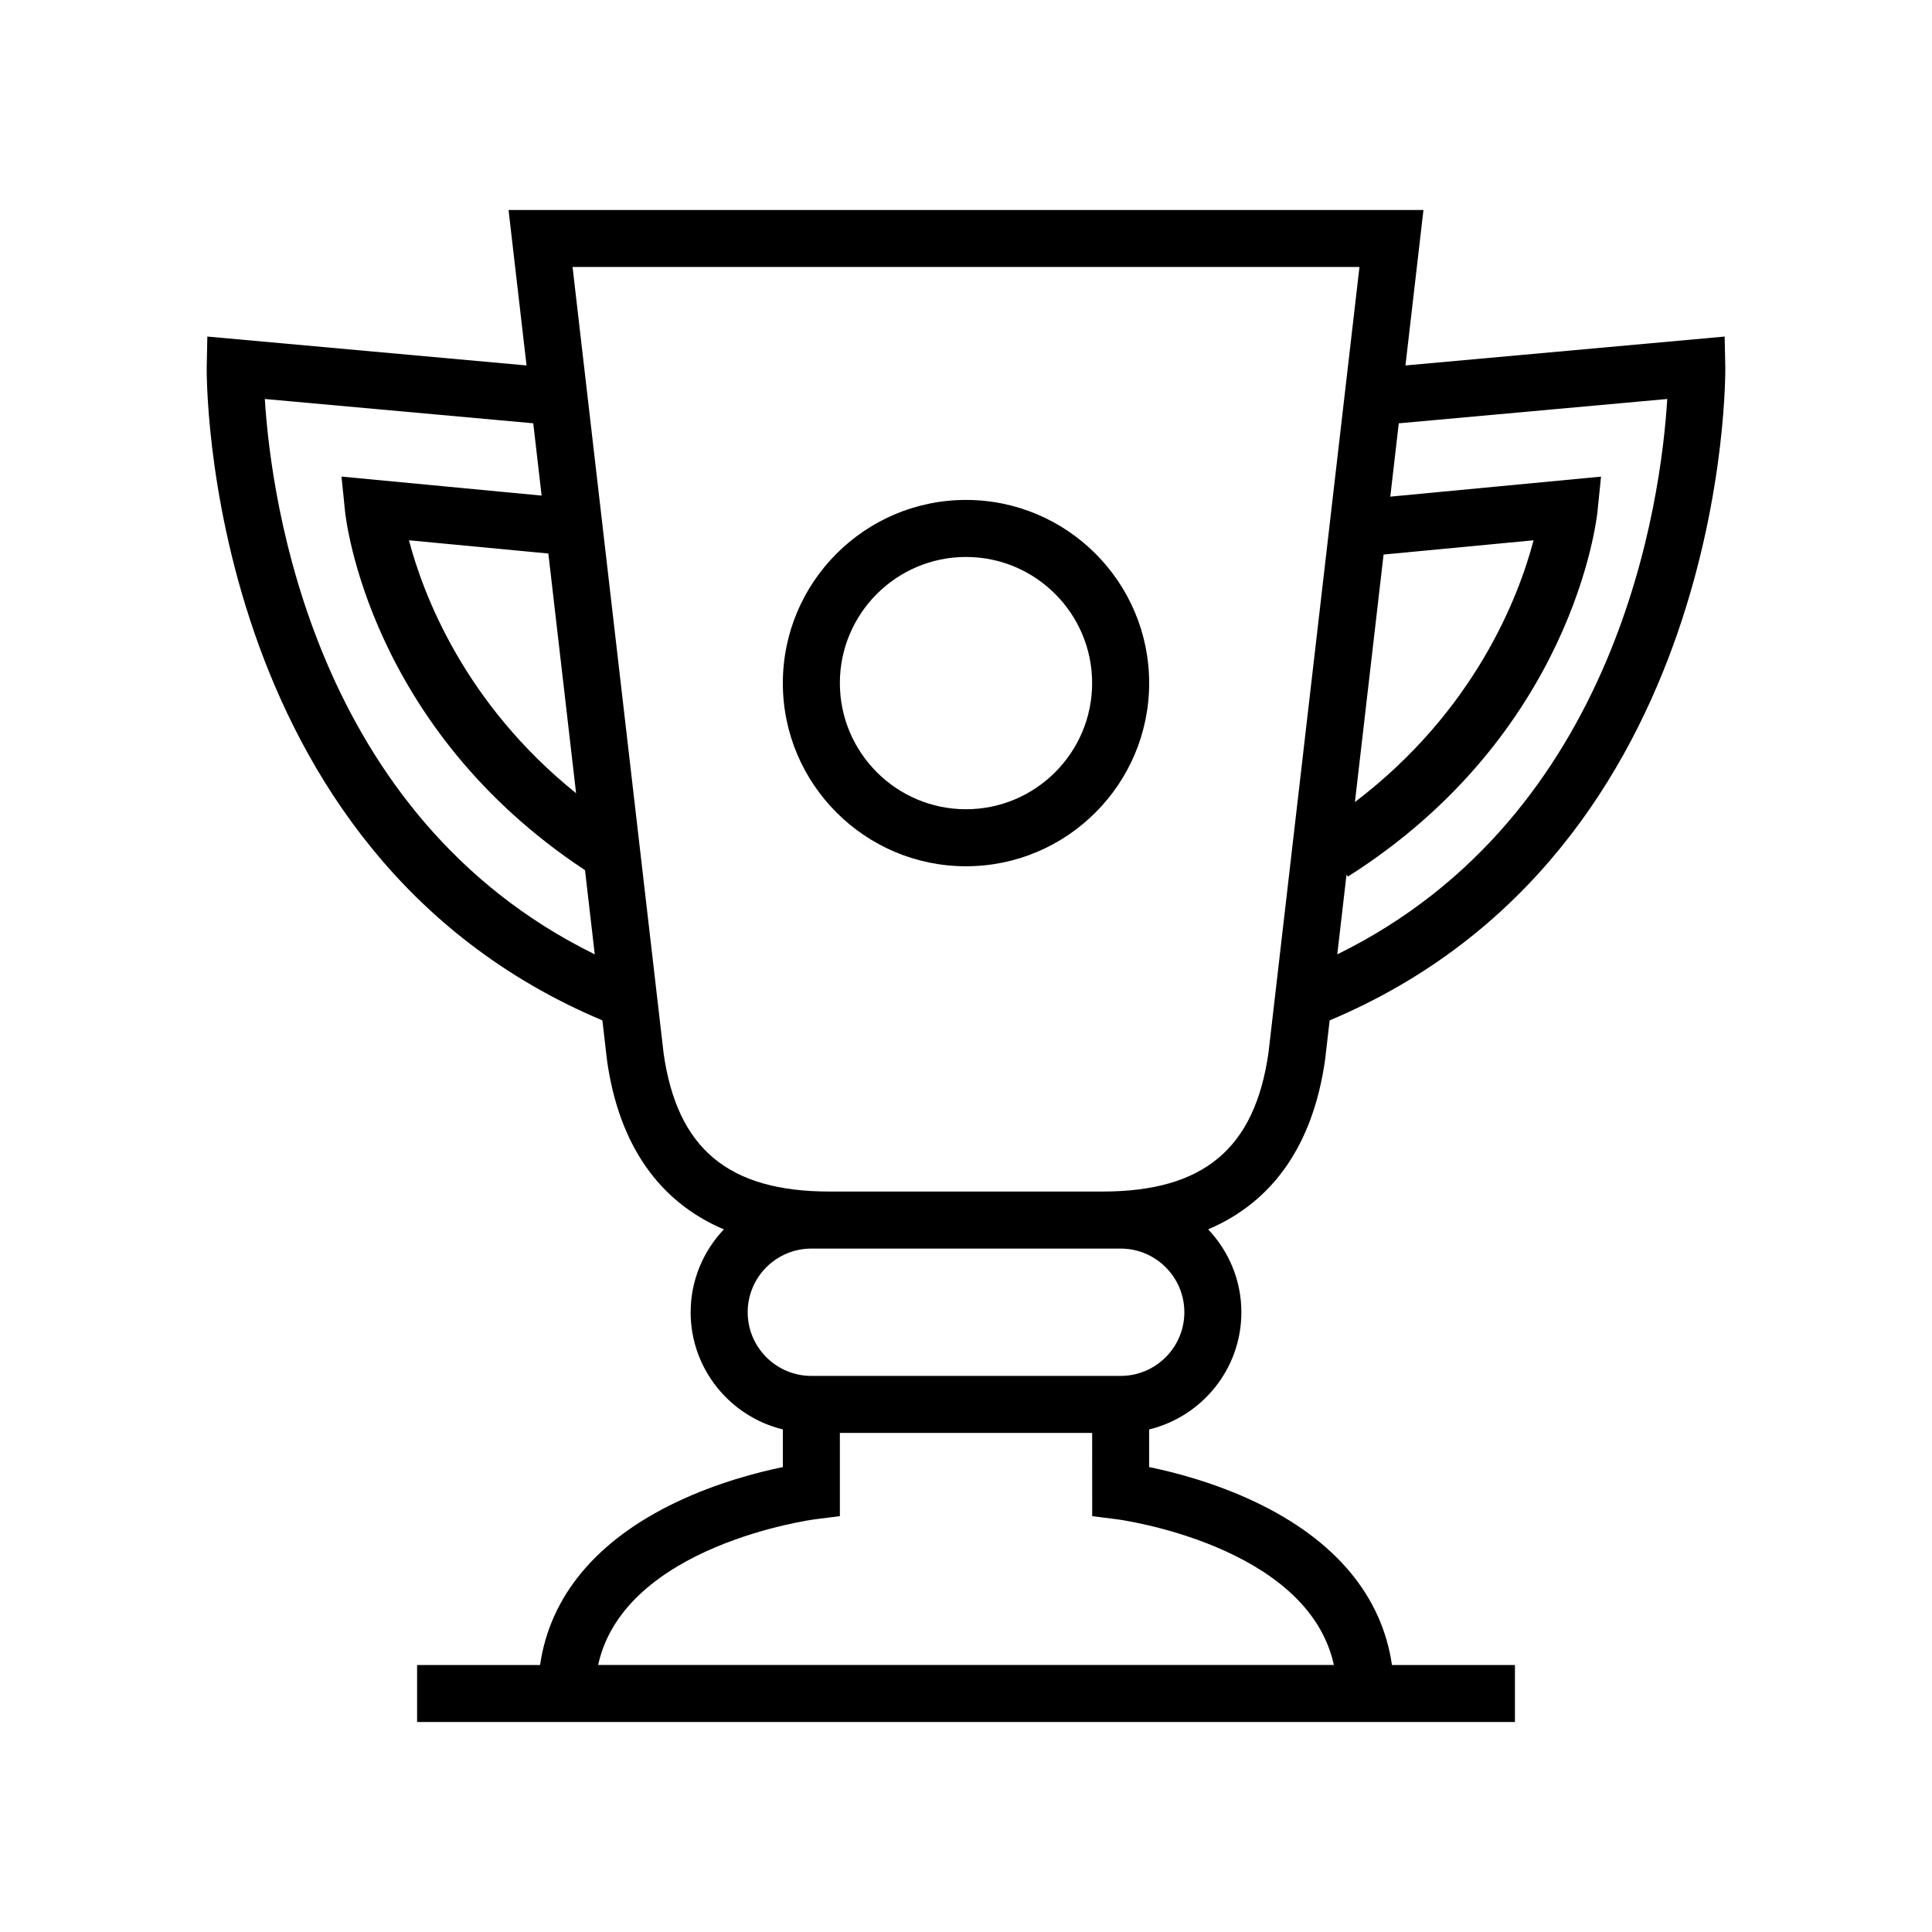
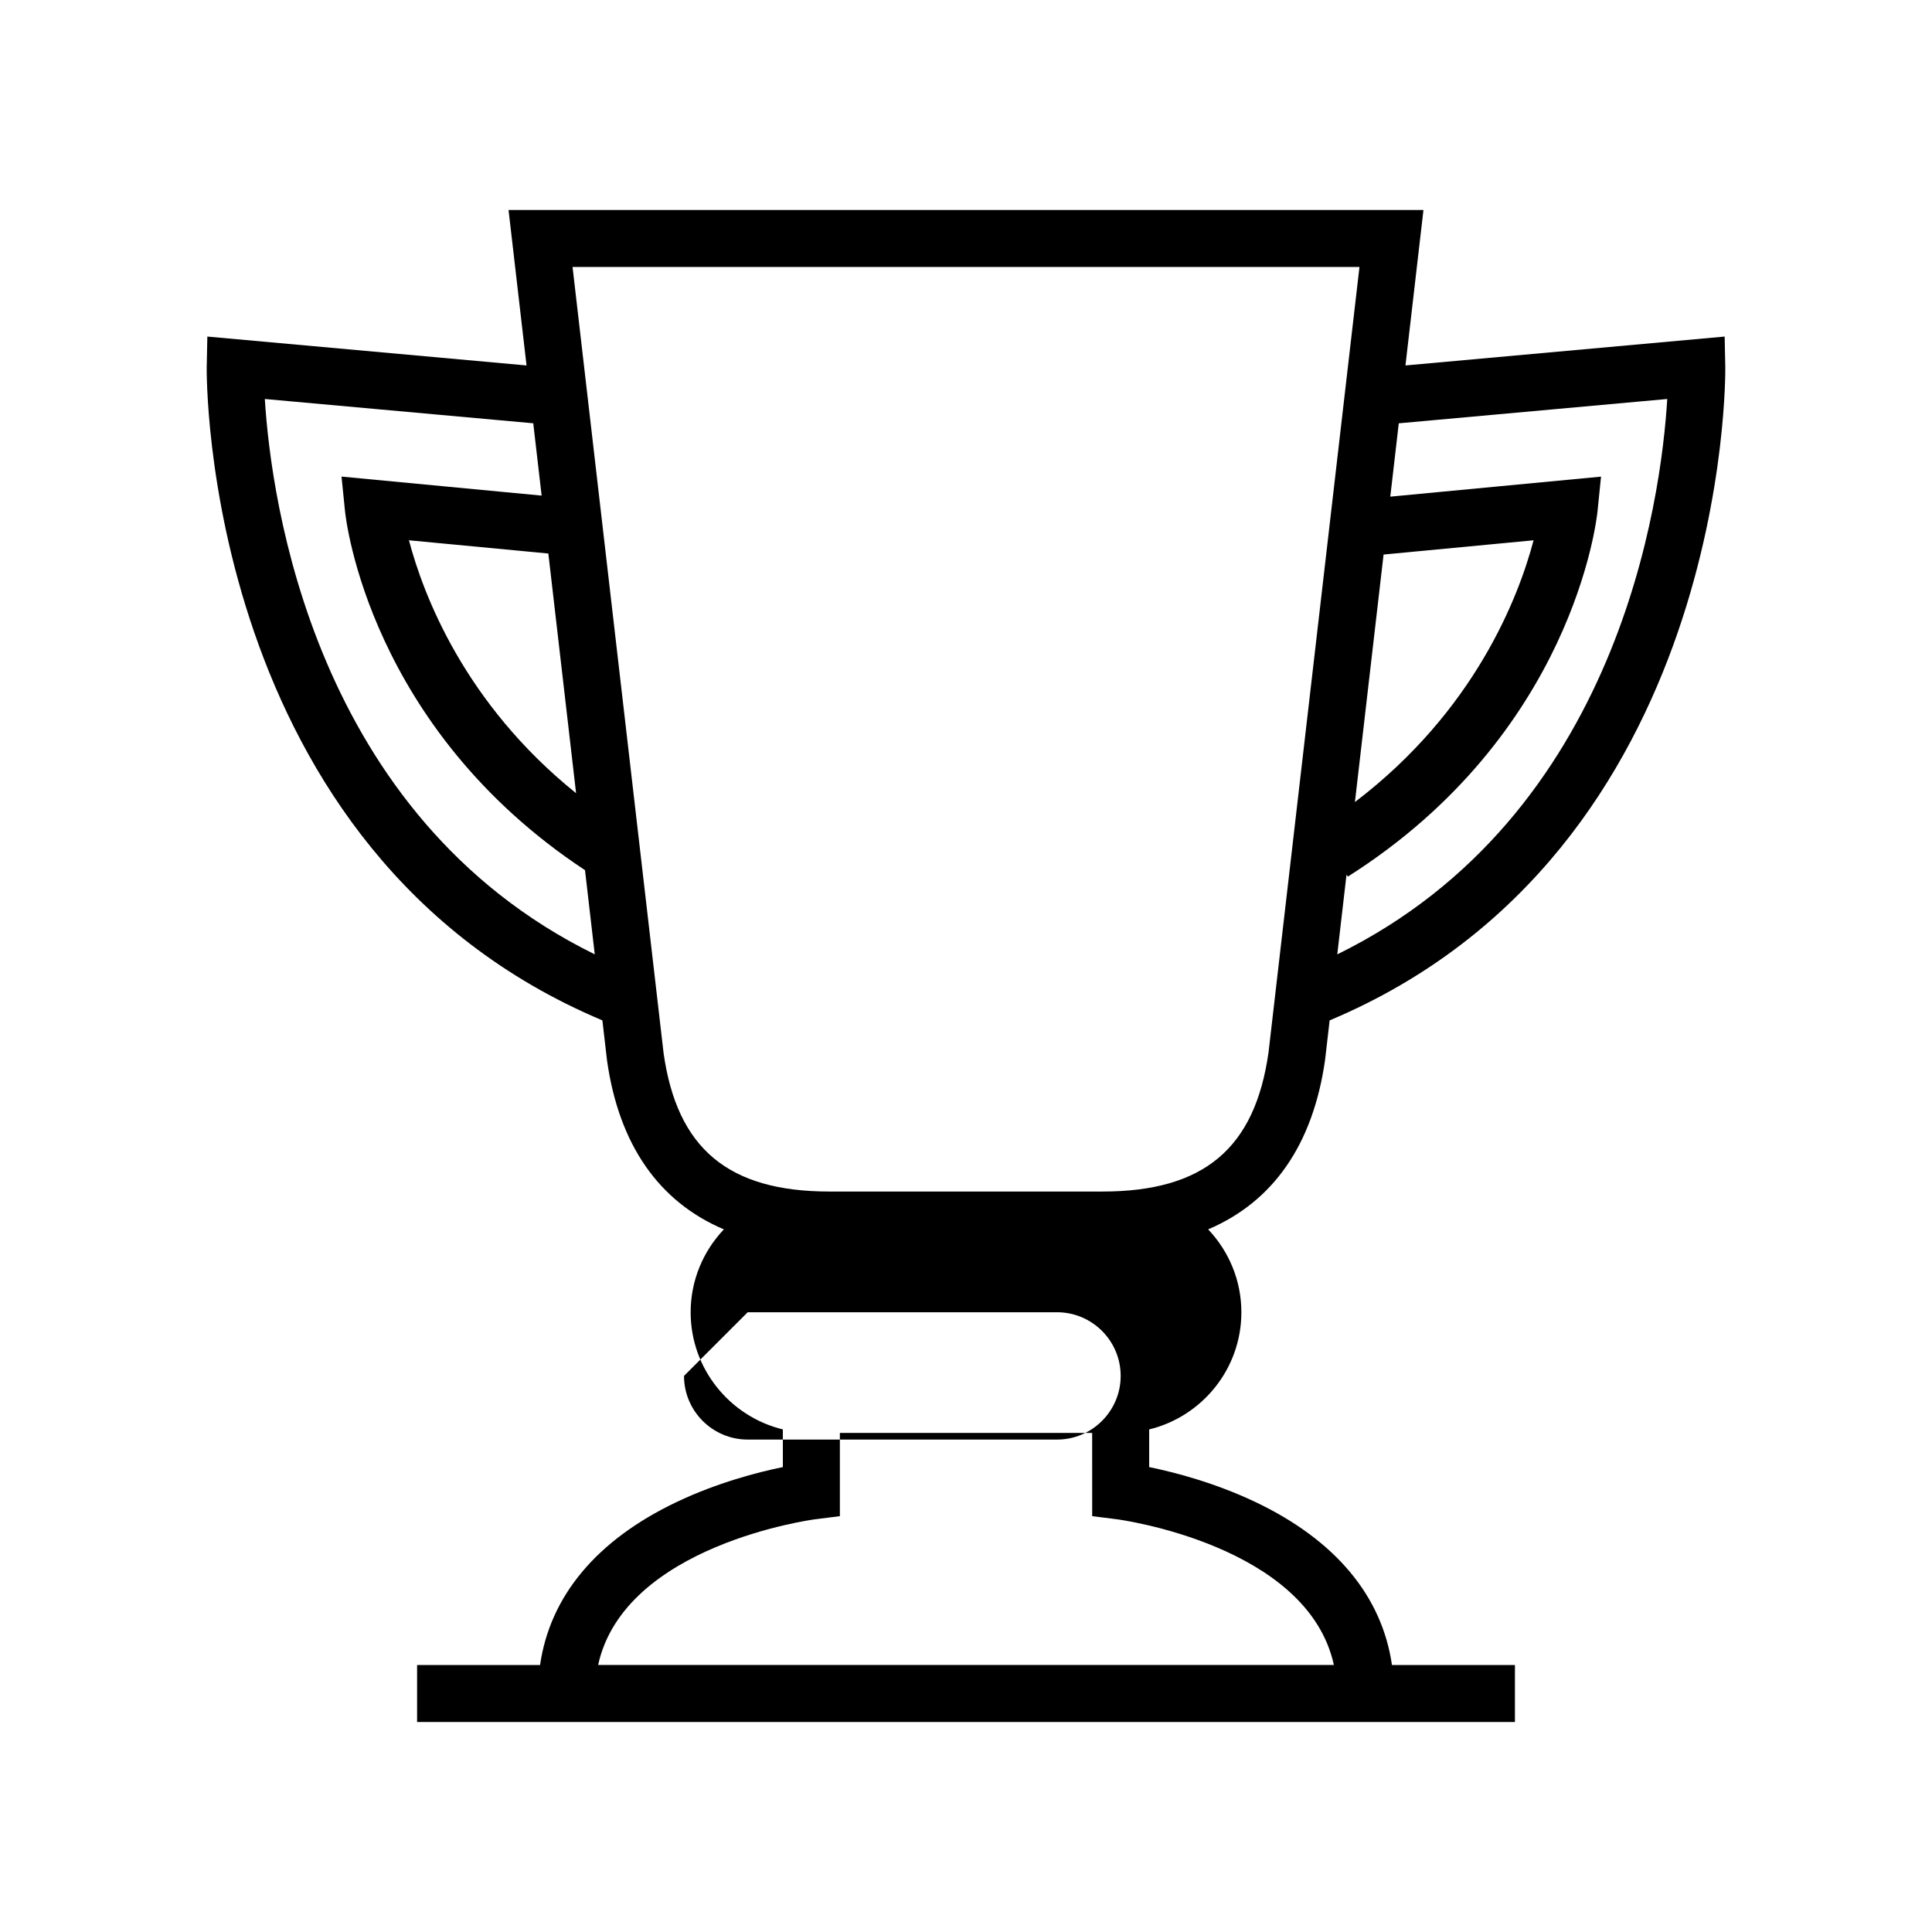
<svg xmlns="http://www.w3.org/2000/svg" fill="#000000" width="800px" height="800px" version="1.1" viewBox="144 144 512 512">
  <g>
-     <path d="m476.67 542.04c-10.793-5.133-21.504-7.891-28.129-9.25v-9.977c13.996-3.41 24.434-16.016 24.434-31.047 0-8.512-3.363-16.238-8.805-21.973 17.242-7.332 27.812-22.484 30.992-44.941l1.207-10.438c106.19-44.695 104.88-171.84 104.85-173.12l-0.168-8.102-84.59 7.656 4.769-41.203h-242.46l4.769 41.203-84.59-7.656-0.168 8.102c-0.023 1.289-1.34 128.43 104.86 173.12l1.23 10.629c3.164 22.324 13.727 37.434 30.961 44.754-5.441 5.738-8.801 13.461-8.801 21.969 0 15.027 10.438 27.637 24.434 31.047v9.977c-6.621 1.359-17.332 4.117-28.129 9.25-21.199 10.078-33.57 24.914-36.211 43.203h-32.59v15.113h290.94v-15.113h-32.59c-2.641-18.289-15.012-33.129-36.211-43.203zm33.992-251.08 39.75-3.777c-3.941 14.961-15.523 45.172-47.344 69.363zm75.176-41.223c-1.602 26.48-12.684 110.48-87.445 147.18l2.449-21.156 0.348 0.551c59.559-37.746 65.93-94.453 66.172-96.848l0.926-9.152-55.848 5.305 2.25-19.434zm-289.17 104.47c-29.551-23.773-40.48-52.559-44.293-67.027l36.941 3.508zm-82.488-104.47 71.137 6.438 2.219 19.164-53.031-5.039 0.926 9.152c0.238 2.359 6.465 57.426 63.602 95.152l2.582 22.305c-74.594-36.633-85.793-120.67-87.434-147.17zm105.68 173.37-24.129-208.36 104.27 0.004h104.27l-24.102 208.16c-3.609 25.492-17.188 36.859-44.016 36.859h-72.305c-26.832 0-40.406-11.367-43.992-36.668zm22.285 68.652c0-9.305 7.57-16.871 16.875-16.871h81.969c9.305 0 16.875 7.566 16.875 16.871s-7.57 16.871-16.875 16.871h-81.969c-9.305 0-16.875-7.566-16.875-16.871zm17.812 54.875 6.617-0.836v-22.055h66.859l0.008 22.055 6.609 0.832c0.543 0.07 50.488 6.777 57.441 38.602l-194.98 0.004c6.953-31.824 56.898-38.531 57.441-38.602z" />
-     <path d="m400 373.57c26.766 0 48.539-21.777 48.539-48.543 0-26.766-21.777-48.539-48.539-48.539-26.766 0-48.539 21.777-48.539 48.539-0.004 26.766 21.773 48.543 48.539 48.543zm0-81.969c18.43 0 33.426 14.996 33.426 33.426 0 18.434-14.996 33.43-33.426 33.43s-33.426-14.996-33.426-33.43c-0.004-18.43 14.992-33.426 33.426-33.426z" />
+     <path d="m476.67 542.04c-10.793-5.133-21.504-7.891-28.129-9.25v-9.977c13.996-3.41 24.434-16.016 24.434-31.047 0-8.512-3.363-16.238-8.805-21.973 17.242-7.332 27.812-22.484 30.992-44.941l1.207-10.438c106.19-44.695 104.88-171.84 104.85-173.12l-0.168-8.102-84.59 7.656 4.769-41.203h-242.46l4.769 41.203-84.59-7.656-0.168 8.102c-0.023 1.289-1.34 128.43 104.86 173.12l1.23 10.629c3.164 22.324 13.727 37.434 30.961 44.754-5.441 5.738-8.801 13.461-8.801 21.969 0 15.027 10.438 27.637 24.434 31.047v9.977c-6.621 1.359-17.332 4.117-28.129 9.25-21.199 10.078-33.57 24.914-36.211 43.203h-32.59v15.113h290.94v-15.113h-32.59c-2.641-18.289-15.012-33.129-36.211-43.203zm33.992-251.08 39.75-3.777c-3.941 14.961-15.523 45.172-47.344 69.363zm75.176-41.223c-1.602 26.48-12.684 110.48-87.445 147.18l2.449-21.156 0.348 0.551c59.559-37.746 65.93-94.453 66.172-96.848l0.926-9.152-55.848 5.305 2.25-19.434zm-289.17 104.47c-29.551-23.773-40.48-52.559-44.293-67.027l36.941 3.508zm-82.488-104.47 71.137 6.438 2.219 19.164-53.031-5.039 0.926 9.152c0.238 2.359 6.465 57.426 63.602 95.152l2.582 22.305c-74.594-36.633-85.793-120.67-87.434-147.17zm105.68 173.37-24.129-208.36 104.27 0.004h104.27l-24.102 208.16c-3.609 25.492-17.188 36.859-44.016 36.859h-72.305c-26.832 0-40.406-11.367-43.992-36.668zm22.285 68.652h81.969c9.305 0 16.875 7.566 16.875 16.871s-7.57 16.871-16.875 16.871h-81.969c-9.305 0-16.875-7.566-16.875-16.871zm17.812 54.875 6.617-0.836v-22.055h66.859l0.008 22.055 6.609 0.832c0.543 0.07 50.488 6.777 57.441 38.602l-194.98 0.004c6.953-31.824 56.898-38.531 57.441-38.602z" />
  </g>
</svg>